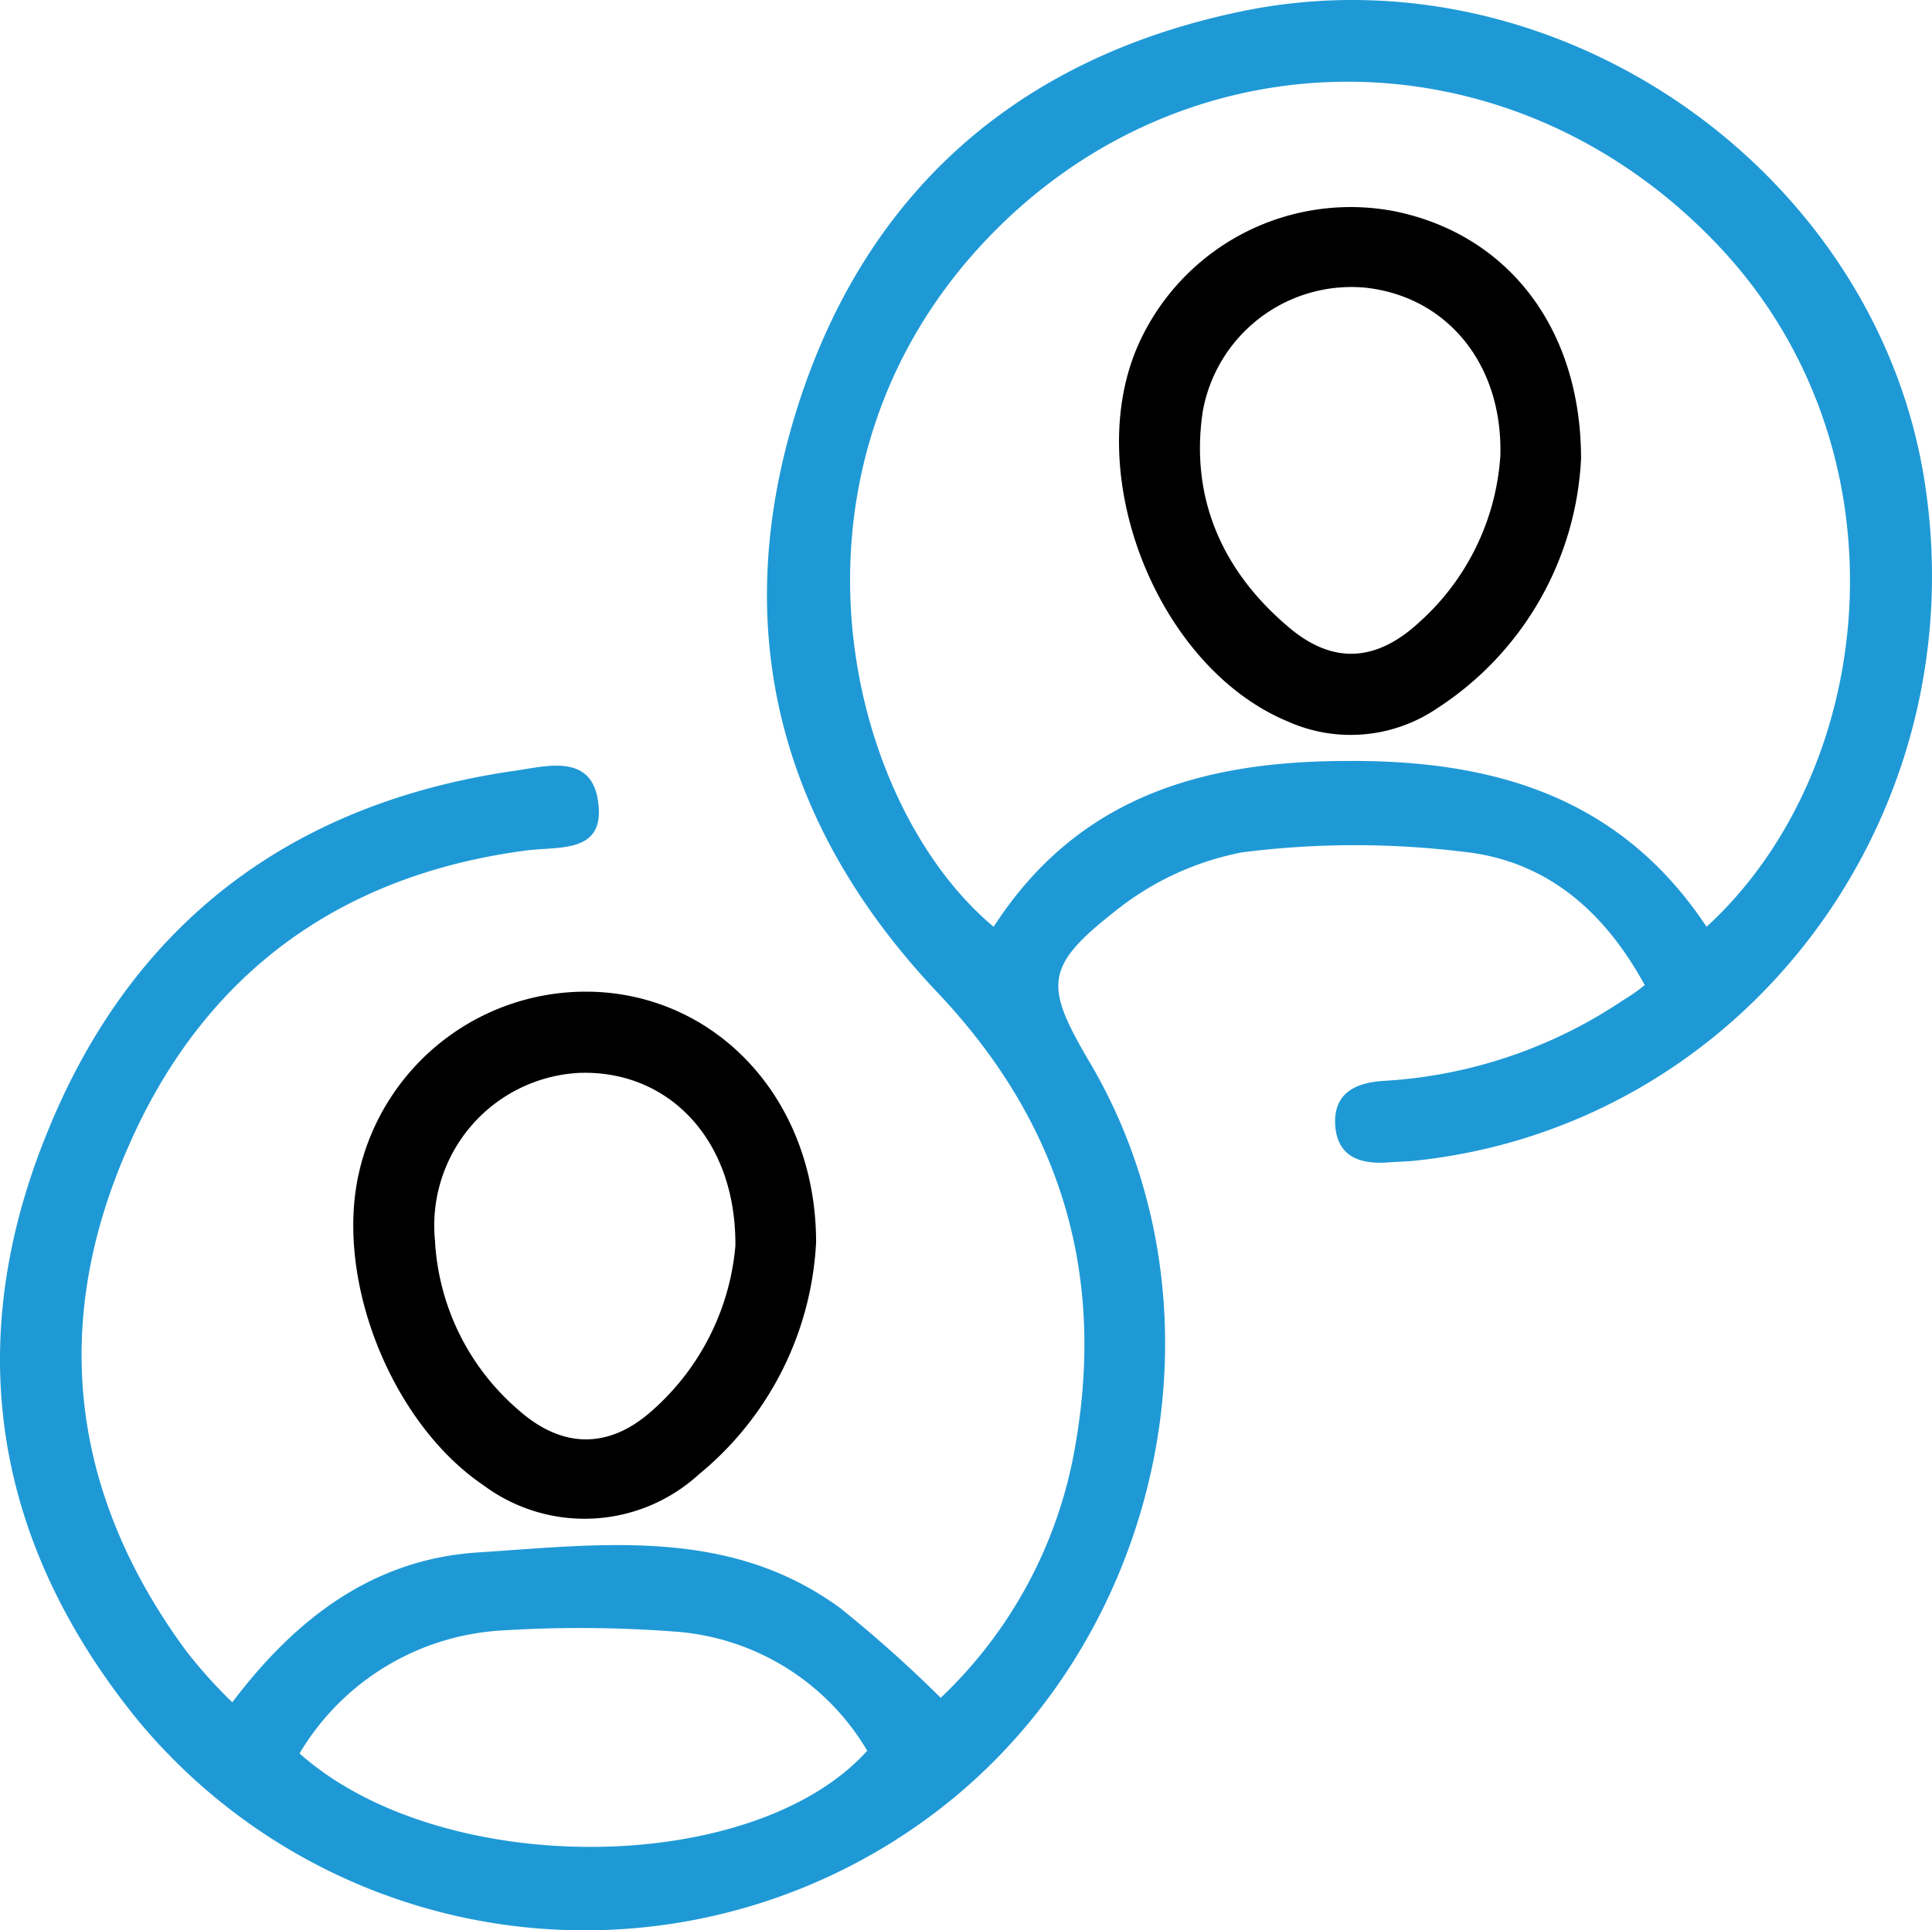
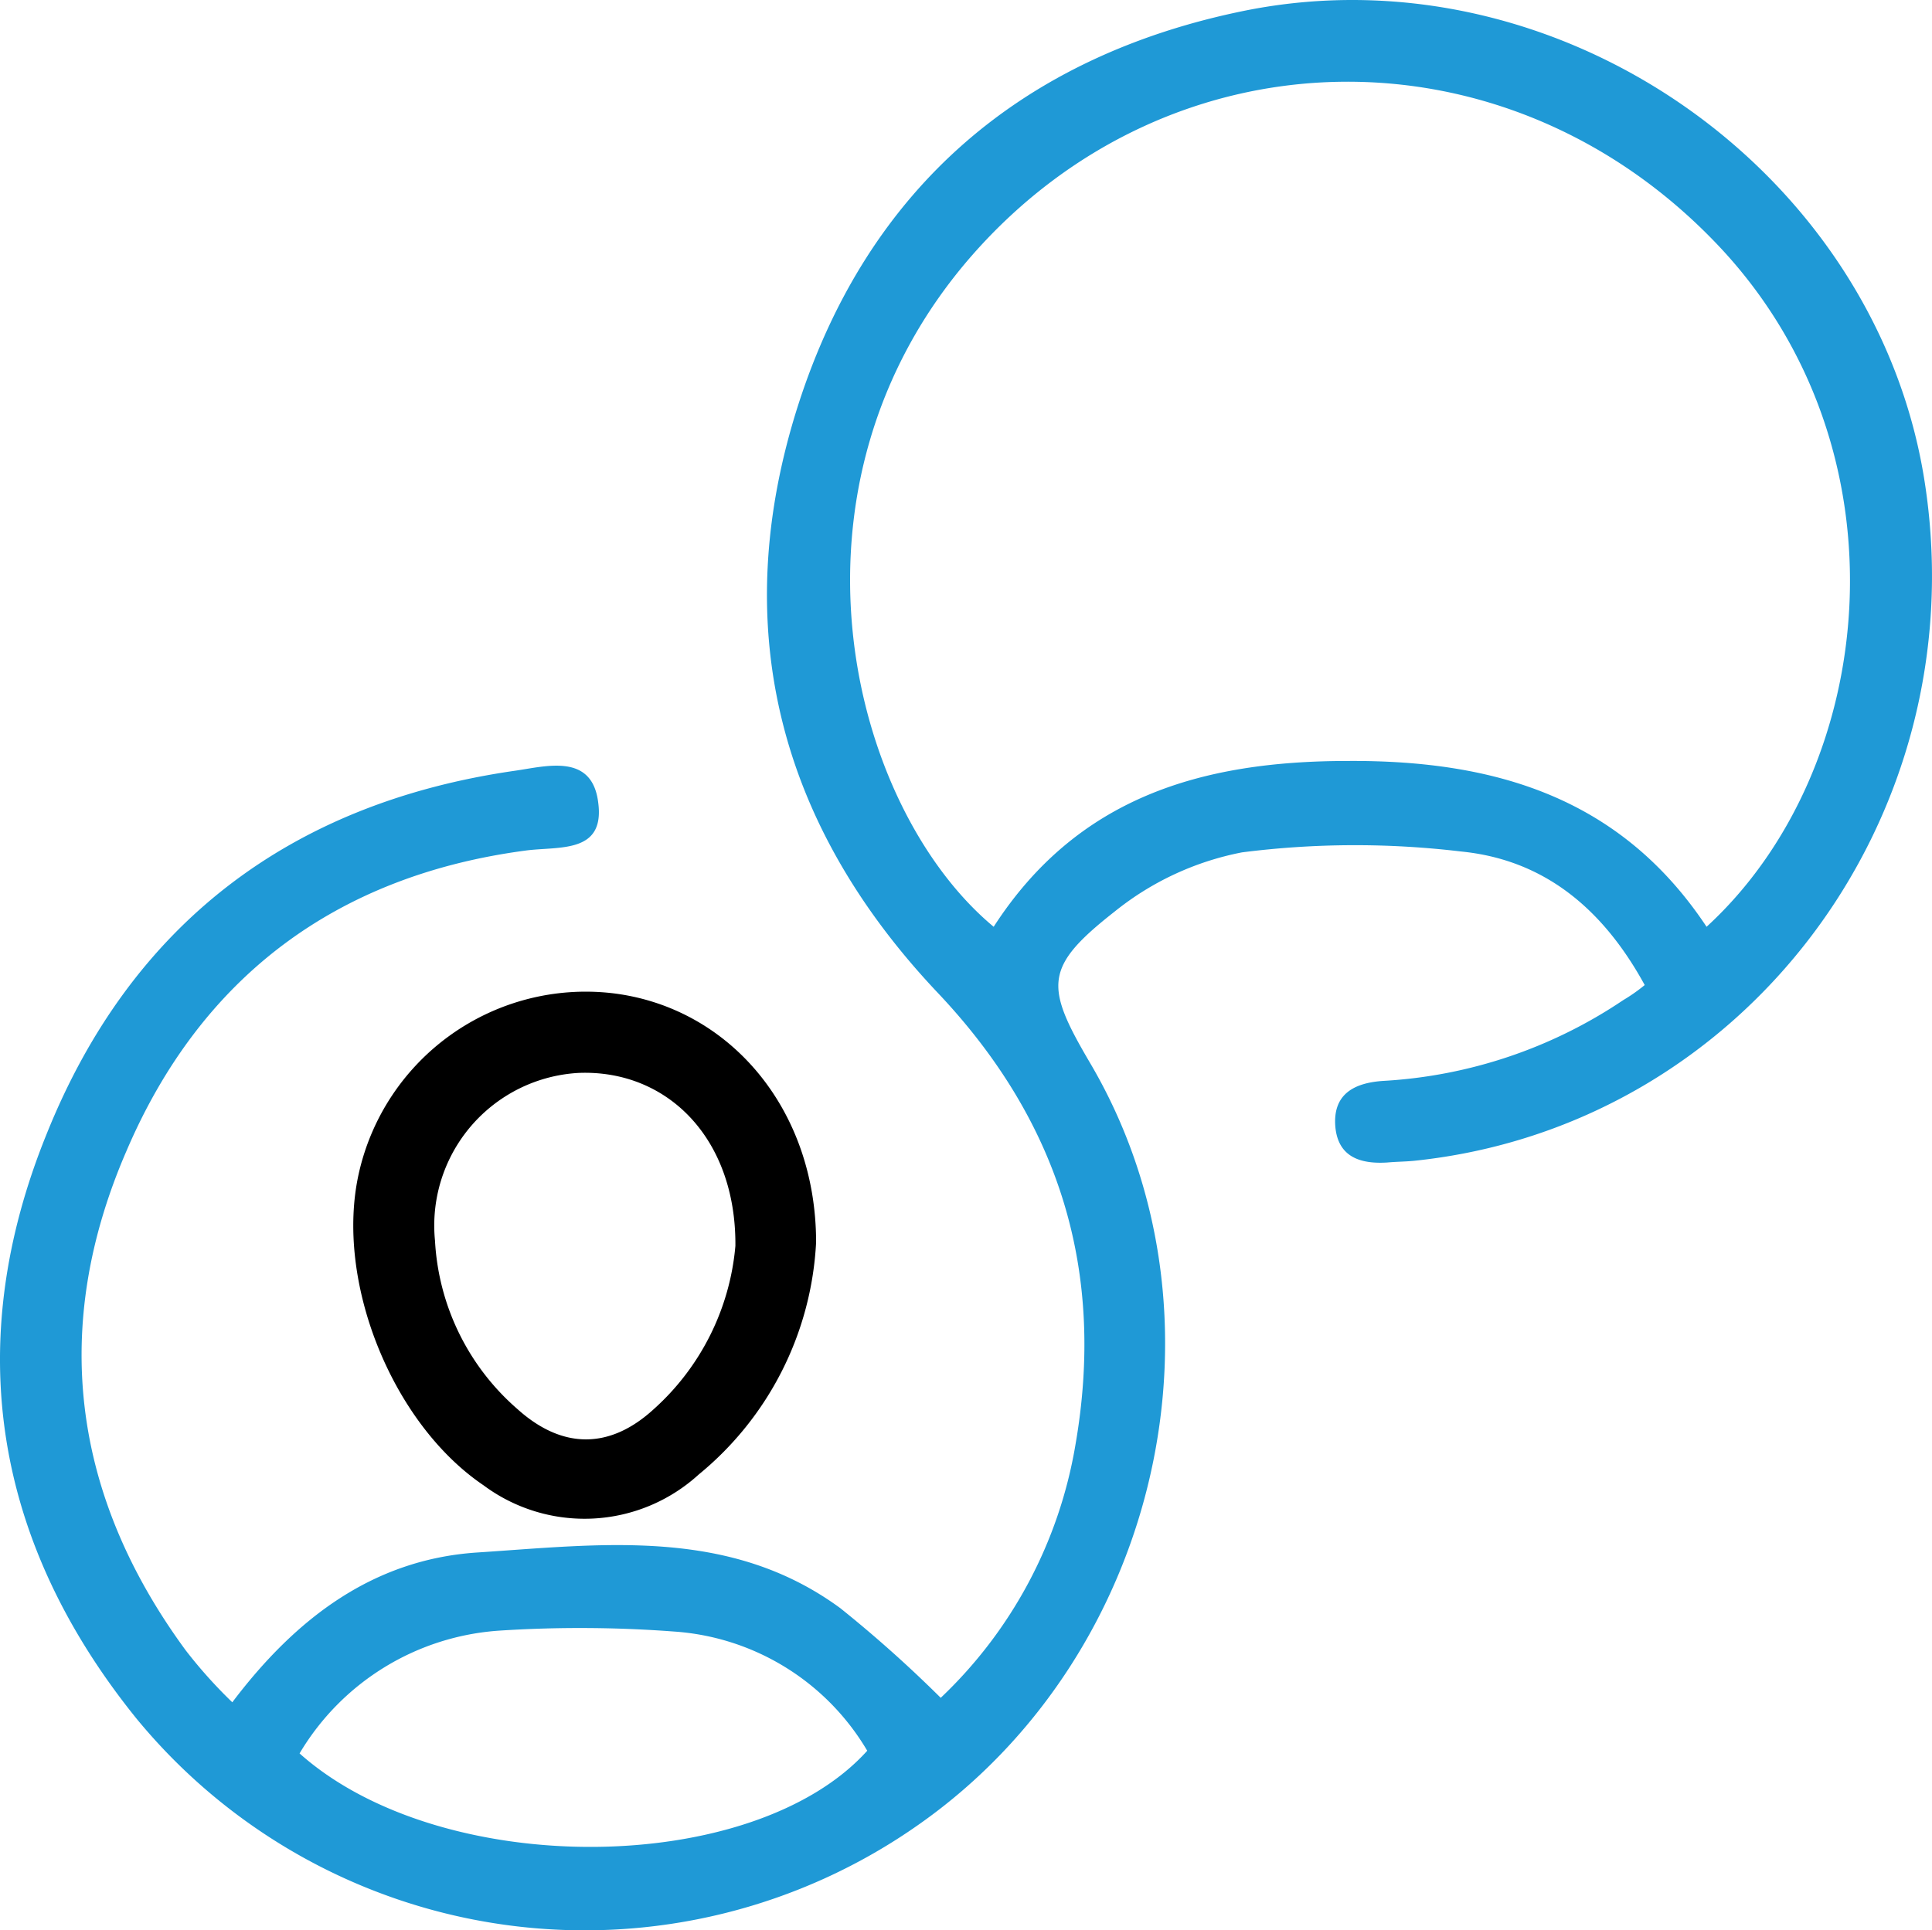
<svg xmlns="http://www.w3.org/2000/svg" width="112.992" height="112.913" viewBox="0 0 112.992 112.913">
  <defs>
    <style>.a{fill:#1f99d6;}</style>
  </defs>
  <g transform="translate(0.006 0.072)">
    <path class="a" d="M96.184,57.552c-2.465-4.51-5.926-7.342-10.751-7.814a52.227,52.227,0,0,0-12.8.052,17.022,17.022,0,0,0-7.447,3.461C61.045,56.5,61.1,57.6,63.719,62.062c8.654,14.632,4.2,34.614-9.965,44.579a33.931,33.931,0,0,1-45.786-6.189C-.37,90.121-2.258,78.53,2.724,66.258,7.654,53.985,16.99,46.905,30.1,45.017c1.836-.262,4.51-1.049,4.877,1.836.42,3.042-2.308,2.57-4.248,2.832C19.665,51.153,11.745,57.08,7.392,67.254c-4.458,10.279-3.2,20.139,3.461,29.213a27.9,27.9,0,0,0,2.727,3.042c3.724-4.93,8.234-8.339,14.265-8.759,7.29-.472,14.79-1.521,21.293,3.252a74.322,74.322,0,0,1,5.874,5.245A26.406,26.406,0,0,0,62.88,84.509c1.783-10.175-.892-18.933-8.024-26.485-9.335-9.86-12.325-21.45-8.182-34.4C50.765,10.875,59.838,3.165,72.845.543c18.409-3.671,37.079,9.545,39.754,27.849,2.885,19.51-10.7,37.447-29.894,39.44-.524.052-1.049.052-1.573.1-1.573.1-2.885-.315-3.042-2.1-.157-1.941,1.154-2.57,2.832-2.675a27.928,27.928,0,0,0,14-4.72A10.122,10.122,0,0,0,96.184,57.552ZM58.108,54.143c4.877-7.552,12.115-9.7,20.716-9.7,8.706-.052,16,2.2,20.978,9.7,10.07-9.231,12.01-27.954.629-39.912-12.325-12.954-31.94-12.64-43.583.629C45,28.392,49.664,47.115,58.108,54.143ZM17.514,102.5c8.286,7.395,26.538,7.238,33.2-.157a14.239,14.239,0,0,0-11.328-6.975,73.2,73.2,0,0,0-10.175-.052A14.735,14.735,0,0,0,17.514,102.5Z" transform="translate(0)" />
    <path d="M66.453,125.191a18.782,18.782,0,0,1-6.87,13.584A9.9,9.9,0,0,1,47,139.4c-5.35-3.619-8.706-11.958-7.29-18.251A13.6,13.6,0,0,1,54.5,110.611C61.313,111.4,66.453,117.324,66.453,125.191Zm-4.72.21c.052-6.294-3.986-10.332-9.178-10.122a8.942,8.942,0,0,0-8.391,9.807,14.042,14.042,0,0,0,4.825,9.86c2.622,2.36,5.4,2.36,7.972,0A14.523,14.523,0,0,0,61.733,125.4Z" transform="translate(-18.73 -52.587)" />
-     <path d="M151.8,37.713a18.465,18.465,0,0,1-8.391,14.58,9,9,0,0,1-8.759.787c-7.71-3.2-12.168-14.685-8.654-22.237a13.6,13.6,0,0,1,14.947-7.6C147.5,24.6,151.8,30.056,151.8,37.713Zm-4.72-.157c.157-5.454-3.2-9.388-7.972-9.86a8.834,8.834,0,0,0-9.44,7.29c-.734,5.035,1.154,9.283,4.982,12.535,2.622,2.255,5.192,2.1,7.762-.315A14.321,14.321,0,0,0,147.079,37.555Z" transform="translate(-59.339 -10.947)" />
  </g>
</svg>